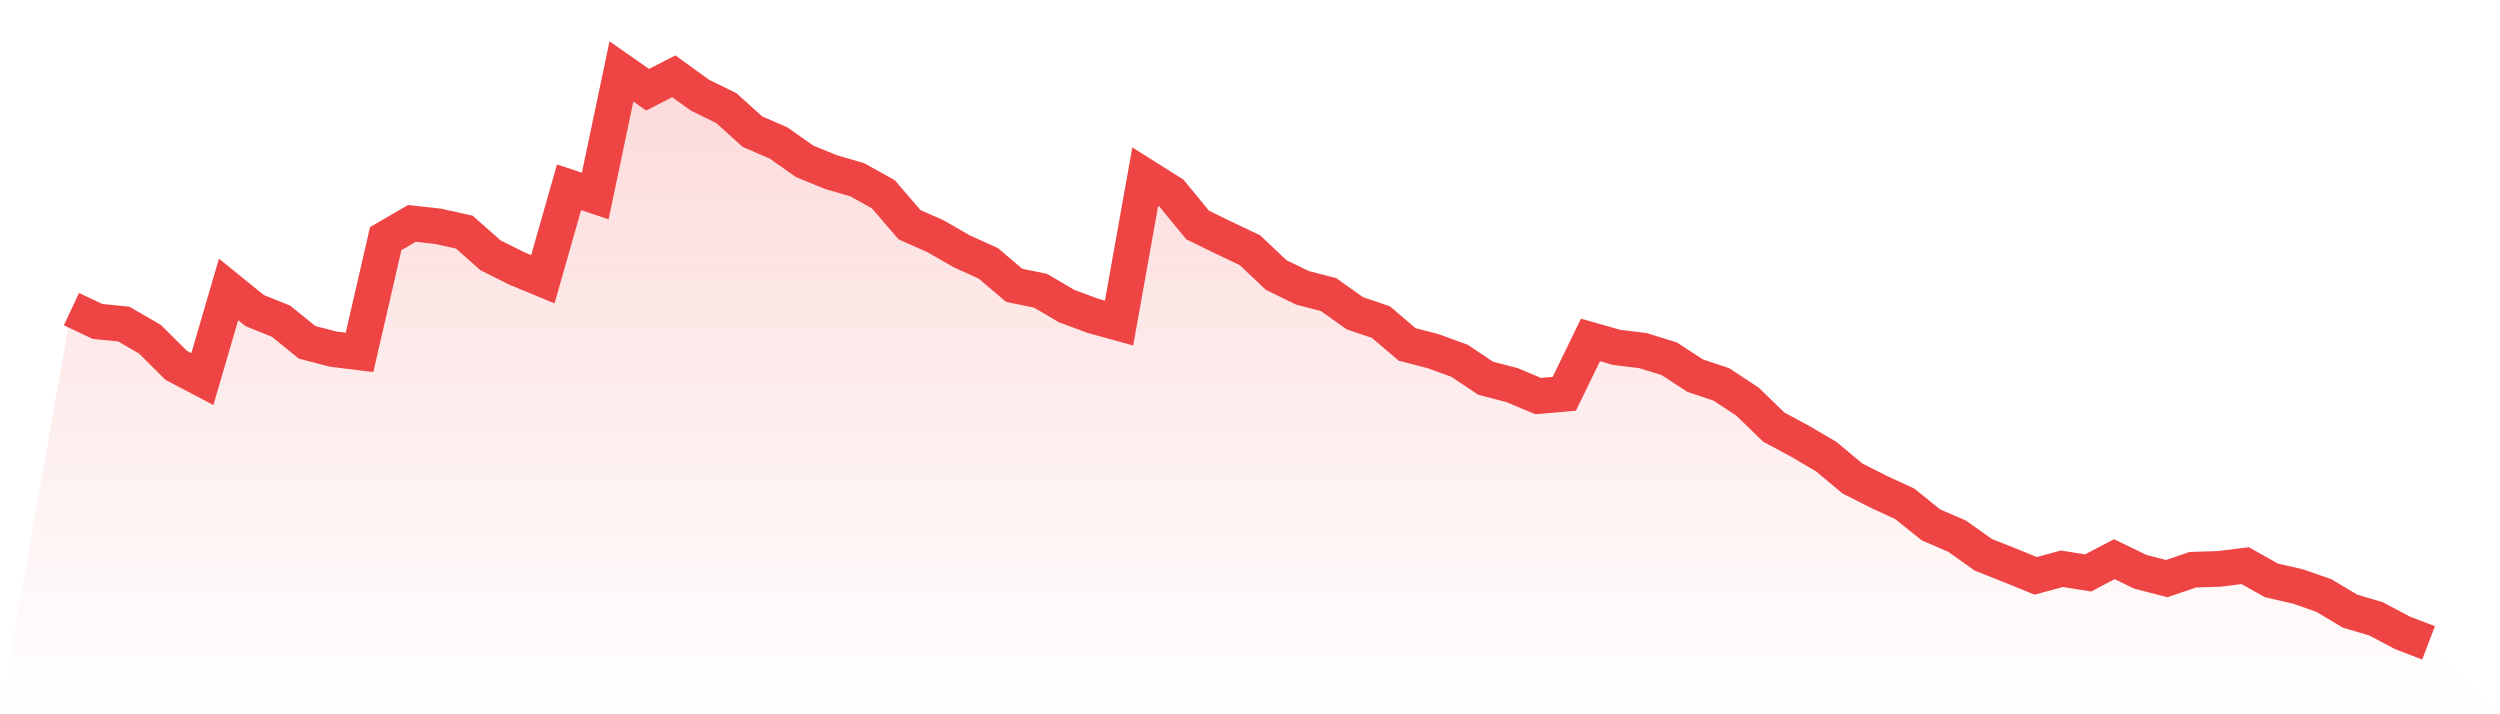
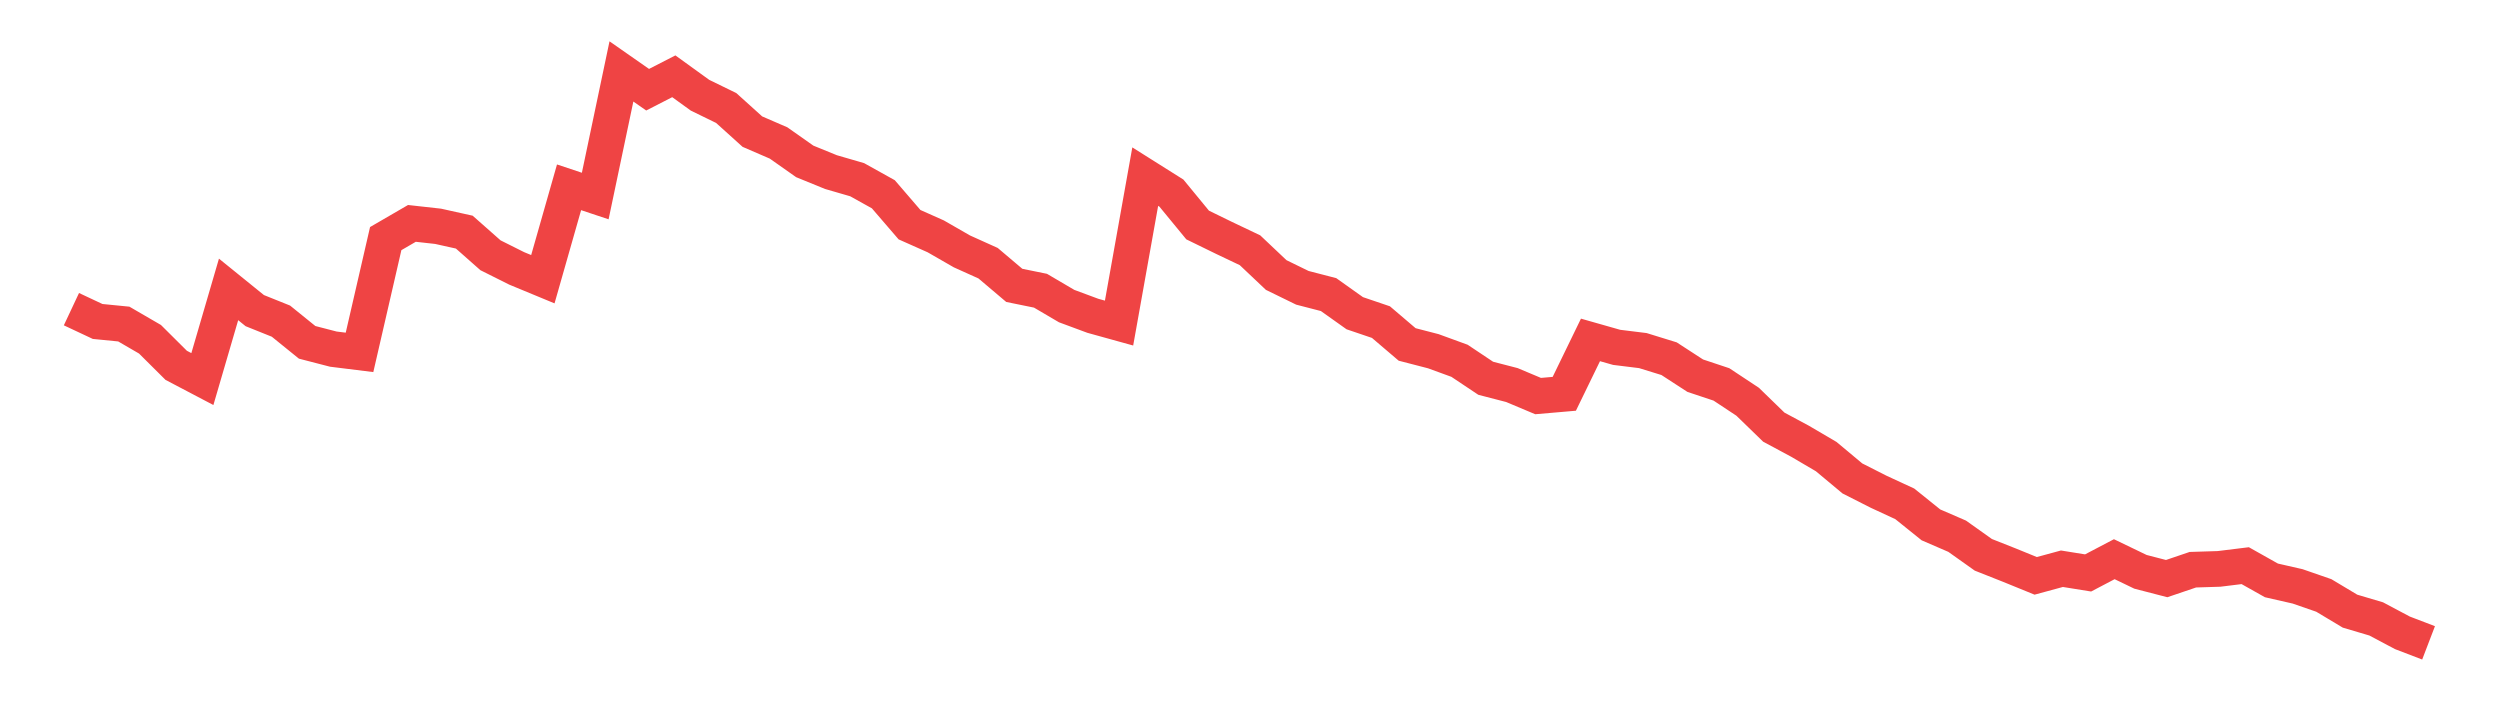
<svg xmlns="http://www.w3.org/2000/svg" viewBox="0 0 140 40">
  <defs>
    <linearGradient id="gradient" x1="0" x2="0" y1="0" y2="1">
      <stop offset="0%" stop-color="#ef4444" stop-opacity="0.2" />
      <stop offset="100%" stop-color="#ef4444" stop-opacity="0" />
    </linearGradient>
  </defs>
-   <path d="M4,17.313 L4,17.313 L5.467,18.002 L6.933,18.147 L8.4,18.999 L9.867,20.458 L11.333,21.228 L12.8,16.207 L14.267,17.395 L15.733,17.984 L17.2,19.171 L18.667,19.551 L20.133,19.733 L21.6,13.362 L23.067,12.51 L24.533,12.673 L26,12.999 L27.467,14.295 L28.933,15.029 L30.4,15.636 L31.867,10.489 L33.333,10.978 L34.8,4 L36.267,5.024 L37.733,4.272 L39.2,5.332 L40.667,6.048 L42.133,7.371 L43.6,8.006 L45.067,9.039 L46.533,9.637 L48,10.063 L49.467,10.879 L50.933,12.582 L52.4,13.235 L53.867,14.078 L55.333,14.739 L56.8,15.981 L58.267,16.28 L59.733,17.141 L61.2,17.685 L62.667,18.092 L64.133,9.891 L65.6,10.815 L67.067,12.6 L68.533,13.316 L70,14.014 L71.467,15.401 L72.933,16.117 L74.4,16.497 L75.867,17.54 L77.333,18.038 L78.8,19.289 L80.267,19.669 L81.733,20.204 L83.2,21.183 L84.667,21.563 L86.133,22.18 L87.6,22.053 L89.067,19.035 L90.533,19.452 L92,19.633 L93.467,20.086 L94.933,21.038 L96.4,21.527 L97.867,22.497 L99.333,23.92 L100.8,24.708 L102.267,25.569 L103.733,26.792 L105.2,27.536 L106.667,28.215 L108.133,29.393 L109.6,30.028 L111.067,31.07 L112.533,31.65 L114,32.248 L115.467,31.849 L116.933,32.085 L118.4,31.315 L119.867,32.022 L121.333,32.402 L122.8,31.904 L124.267,31.858 L125.733,31.677 L127.2,32.502 L128.667,32.837 L130.133,33.345 L131.6,34.224 L133.067,34.659 L134.533,35.438 L136,36 L140,40 L0,40 z" fill="url(#gradient)" />
  <path d="M4,17.313 L4,17.313 L5.467,18.002 L6.933,18.147 L8.4,18.999 L9.867,20.458 L11.333,21.228 L12.8,16.207 L14.267,17.395 L15.733,17.984 L17.2,19.171 L18.667,19.551 L20.133,19.733 L21.6,13.362 L23.067,12.51 L24.533,12.673 L26,12.999 L27.467,14.295 L28.933,15.029 L30.4,15.636 L31.867,10.489 L33.333,10.978 L34.8,4 L36.267,5.024 L37.733,4.272 L39.2,5.332 L40.667,6.048 L42.133,7.371 L43.6,8.006 L45.067,9.039 L46.533,9.637 L48,10.063 L49.467,10.879 L50.933,12.582 L52.4,13.235 L53.867,14.078 L55.333,14.739 L56.8,15.981 L58.267,16.28 L59.733,17.141 L61.2,17.685 L62.667,18.092 L64.133,9.891 L65.6,10.815 L67.067,12.6 L68.533,13.316 L70,14.014 L71.467,15.401 L72.933,16.117 L74.4,16.497 L75.867,17.54 L77.333,18.038 L78.8,19.289 L80.267,19.669 L81.733,20.204 L83.2,21.183 L84.667,21.563 L86.133,22.18 L87.6,22.053 L89.067,19.035 L90.533,19.452 L92,19.633 L93.467,20.086 L94.933,21.038 L96.4,21.527 L97.867,22.497 L99.333,23.92 L100.8,24.708 L102.267,25.569 L103.733,26.792 L105.2,27.536 L106.667,28.215 L108.133,29.393 L109.6,30.028 L111.067,31.07 L112.533,31.65 L114,32.248 L115.467,31.849 L116.933,32.085 L118.4,31.315 L119.867,32.022 L121.333,32.402 L122.8,31.904 L124.267,31.858 L125.733,31.677 L127.2,32.502 L128.667,32.837 L130.133,33.345 L131.6,34.224 L133.067,34.659 L134.533,35.438 L136,36" fill="none" stroke="#ef4444" stroke-width="2" />
</svg>